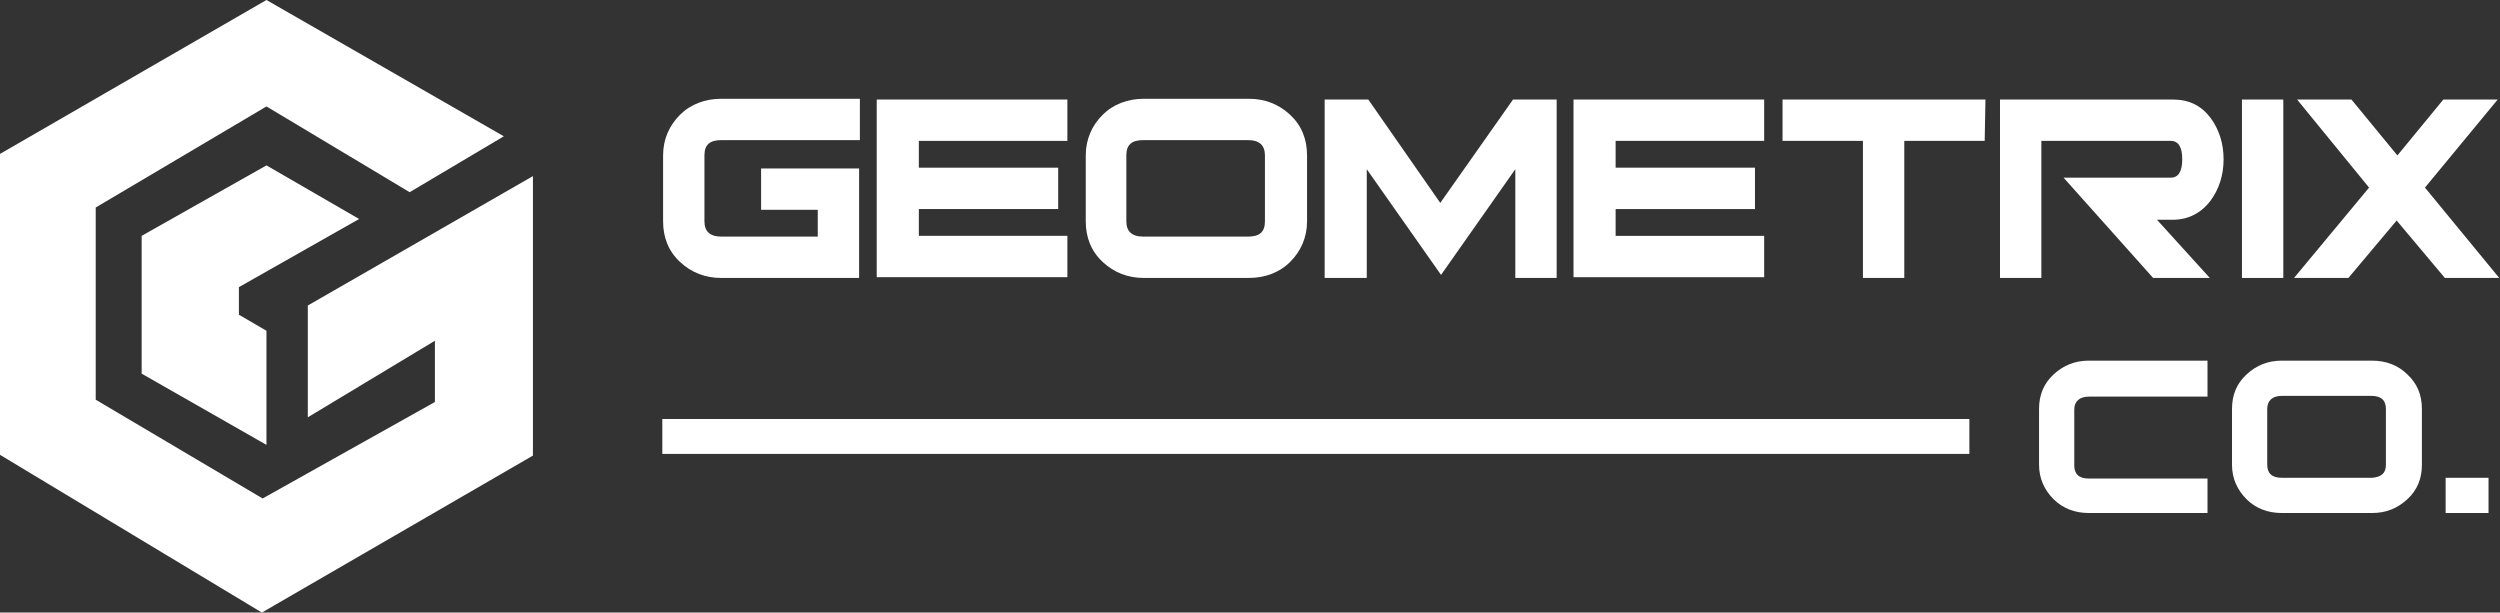
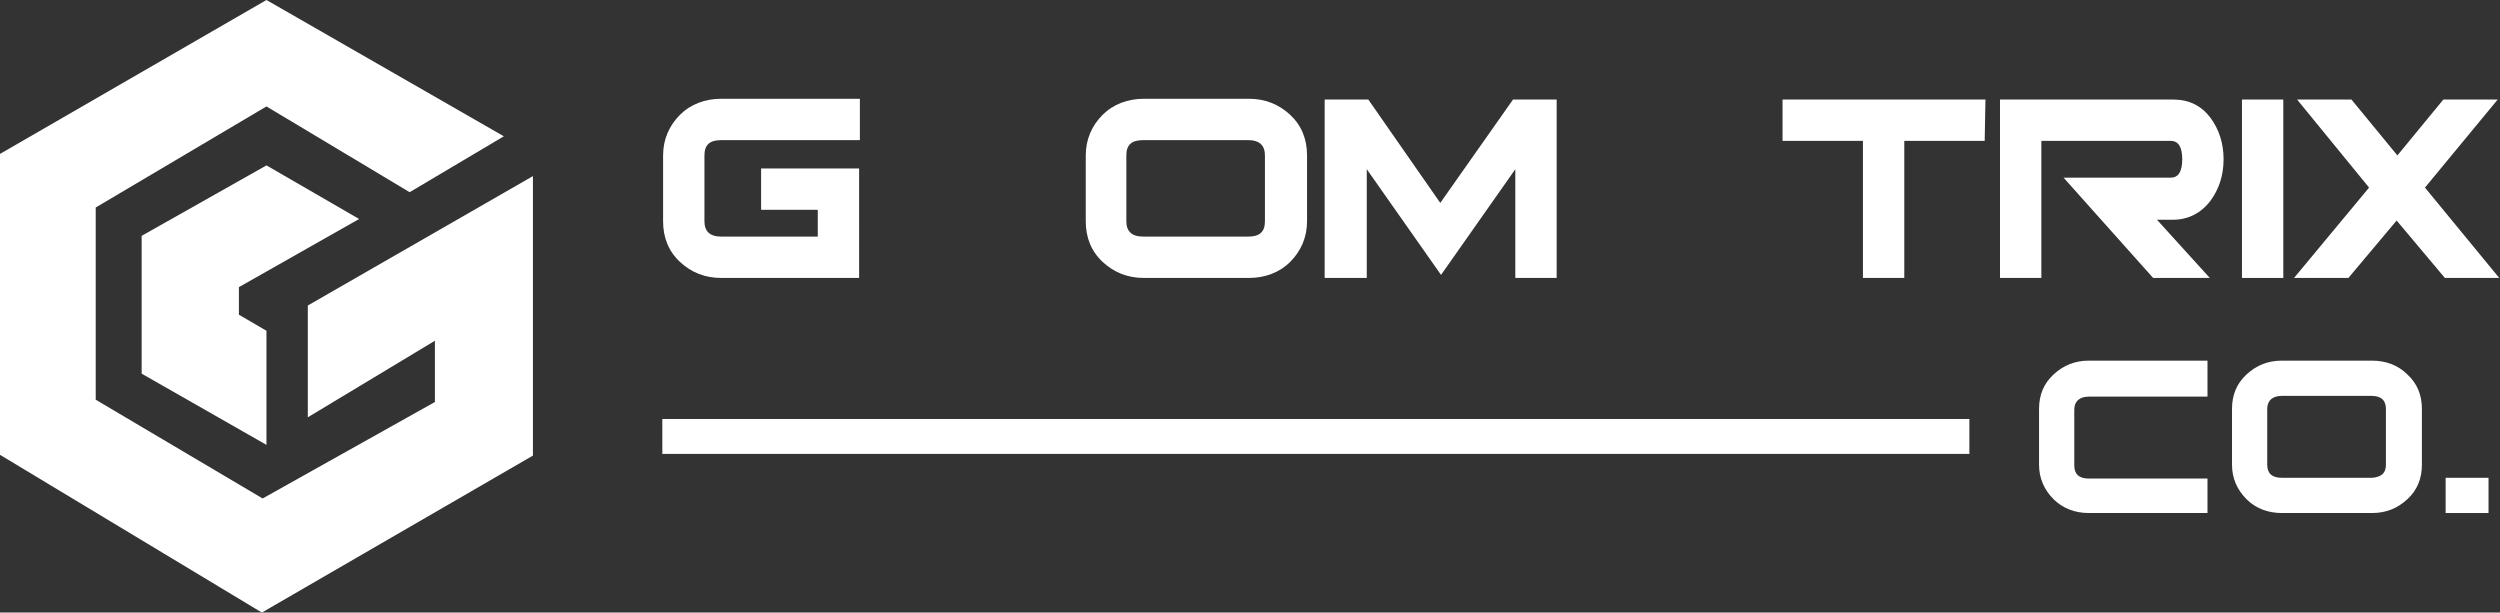
<svg xmlns="http://www.w3.org/2000/svg" version="1.1" id="a" x="0px" y="0px" viewBox="0 0 326.5 80" style="enable-background:new 0 0 326.5 80;" xml:space="preserve">
  <rect x="0" y="0" width="326.5" height="80" fill="#333333" stroke="none" />
  <style type="text/css"> .st0{fill:#FFFFFF;} .st1{fill:none;stroke:#FFFFFF;stroke-width:4.56;stroke-miterlimit:10;} </style>
  <g>
    <polygon class="st0" points="40.2,39.9 69.6,23 69.6,59.5 34.2,80 0,59.4 0,20.1 34.8,0 65.8,17.8 53.5,25.1 34.8,13.9 12.5,27.1 12.5,52.2 34.3,65.1 56.8,52.5 56.8,44.5 40.2,54.5 " />
    <polygon class="st0" points="34.8,58.1 34.8,43.2 31.2,41.1 31.2,37.5 46.9,28.6 34.8,21.6 18.5,30.8 18.5,48.8 " />
  </g>
  <g>
    <path class="st0" d="M112.3,36.3H94.2c-2.1,0-3.9-0.7-5.4-2.1c-1.5-1.4-2.2-3.2-2.2-5.3v-8.6c0-2.1,0.8-3.9,2.2-5.3 s3.3-2.1,5.4-2.1h18.1v5.4H94.2c-1.5,0-2.2,0.6-2.2,2v8.6c0,1.3,0.7,2,2.2,2h12.6v-3.5h-7.4v-5.4h12.8V36.3z" />
-     <path class="st0" d="M139.4,18.4H120v3.5h18.2v5.4H120v3.5h19.4v5.4h-24.9V13h24.9V18.4z" />
    <path class="st0" d="M170.7,28.9c0,2.1-0.8,3.9-2.2,5.3s-3.3,2.1-5.4,2.1h-13.7c-2.1,0-3.9-0.7-5.4-2.1c-1.5-1.4-2.2-3.2-2.2-5.3 v-8.6c0-2.1,0.8-3.9,2.2-5.3s3.3-2.1,5.4-2.1h13.7c2.1,0,3.9,0.7,5.4,2.1c1.5,1.4,2.2,3.2,2.2,5.3 C170.7,20.4,170.7,28.9,170.7,28.9z M165.2,28.9v-8.6c0-1.3-0.7-2-2.2-2h-13.7c-1.5,0-2.2,0.6-2.2,2v8.6c0,1.3,0.7,2,2.2,2h13.7 C164.5,30.9,165.2,30.3,165.2,28.9z" />
    <path class="st0" d="M203.3,36.3h-5.4V22.1l-9.7,13.8l-9.7-13.8v14.2H173V13h5.7l9.4,13.5l9.5-13.5h5.7L203.3,36.3L203.3,36.3z" />
-     <path class="st0" d="M230.5,18.4H211v3.5h18.2v5.4H211v3.5h19.4v5.4h-24.9V13h24.9V18.4z" />
    <path class="st0" d="M259.2,18.4h-10.5v17.9h-5.4V18.4h-10.5V13h26.5L259.2,18.4L259.2,18.4L259.2,18.4z" />
    <path class="st0" d="M288.6,36.3h-7.4l-11.7-13.1h14c1,0,1.5-0.8,1.5-2.4s-0.5-2.4-1.5-2.4h-16.9v17.9h-5.4V13h22.6 c2.1,0,3.7,0.8,4.9,2.4c1.1,1.5,1.7,3.3,1.7,5.4s-0.6,3.9-1.7,5.4c-1.2,1.6-2.9,2.5-4.9,2.5h-2.1L288.6,36.3L288.6,36.3z" />
    <path class="st0" d="M298.2,36.3h-5.4V13h5.4V36.3z" />
    <path class="st0" d="M326.4,36.3h-7.1l-6.3-7.5l-6.3,7.5h-7.1l9.8-11.8L300,13h7.1l6,7.3l6-7.3h7.1l-9.5,11.5L326.4,36.3 L326.4,36.3L326.4,36.3z" />
  </g>
  <g>
    <path class="st0" d="M288.3,67h-15.5c-1.8,0-3.4-0.6-4.6-1.8s-1.9-2.7-1.9-4.5v-7.3c0-1.8,0.6-3.3,1.9-4.5s2.8-1.8,4.6-1.8h15.5 v4.7h-15.5c-1.2,0-1.9,0.6-1.9,1.7v7.3c0,1.1,0.6,1.7,1.9,1.7h15.5V67z" />
    <path class="st0" d="M316.3,60.7c0,1.8-0.6,3.3-1.9,4.5c-1.3,1.2-2.8,1.8-4.6,1.8H298c-1.8,0-3.4-0.6-4.6-1.8s-1.9-2.7-1.9-4.5 v-7.3c0-1.8,0.6-3.3,1.9-4.5s2.8-1.8,4.6-1.8h11.8c1.8,0,3.4,0.6,4.6,1.8c1.3,1.2,1.9,2.7,1.9,4.5V60.7z M311.6,60.7v-7.3 c0-1.1-0.6-1.7-1.9-1.7H298c-1.2,0-1.9,0.6-1.9,1.7v7.3c0,1.1,0.6,1.7,1.9,1.7h11.8C311,62.3,311.6,61.8,311.6,60.7z" />
    <path class="st0" d="M325,67h-5.6v-4.6h5.6V67z" />
  </g>
  <line class="st1" x1="86.5" y1="57" x2="257.2" y2="57" />
</svg>